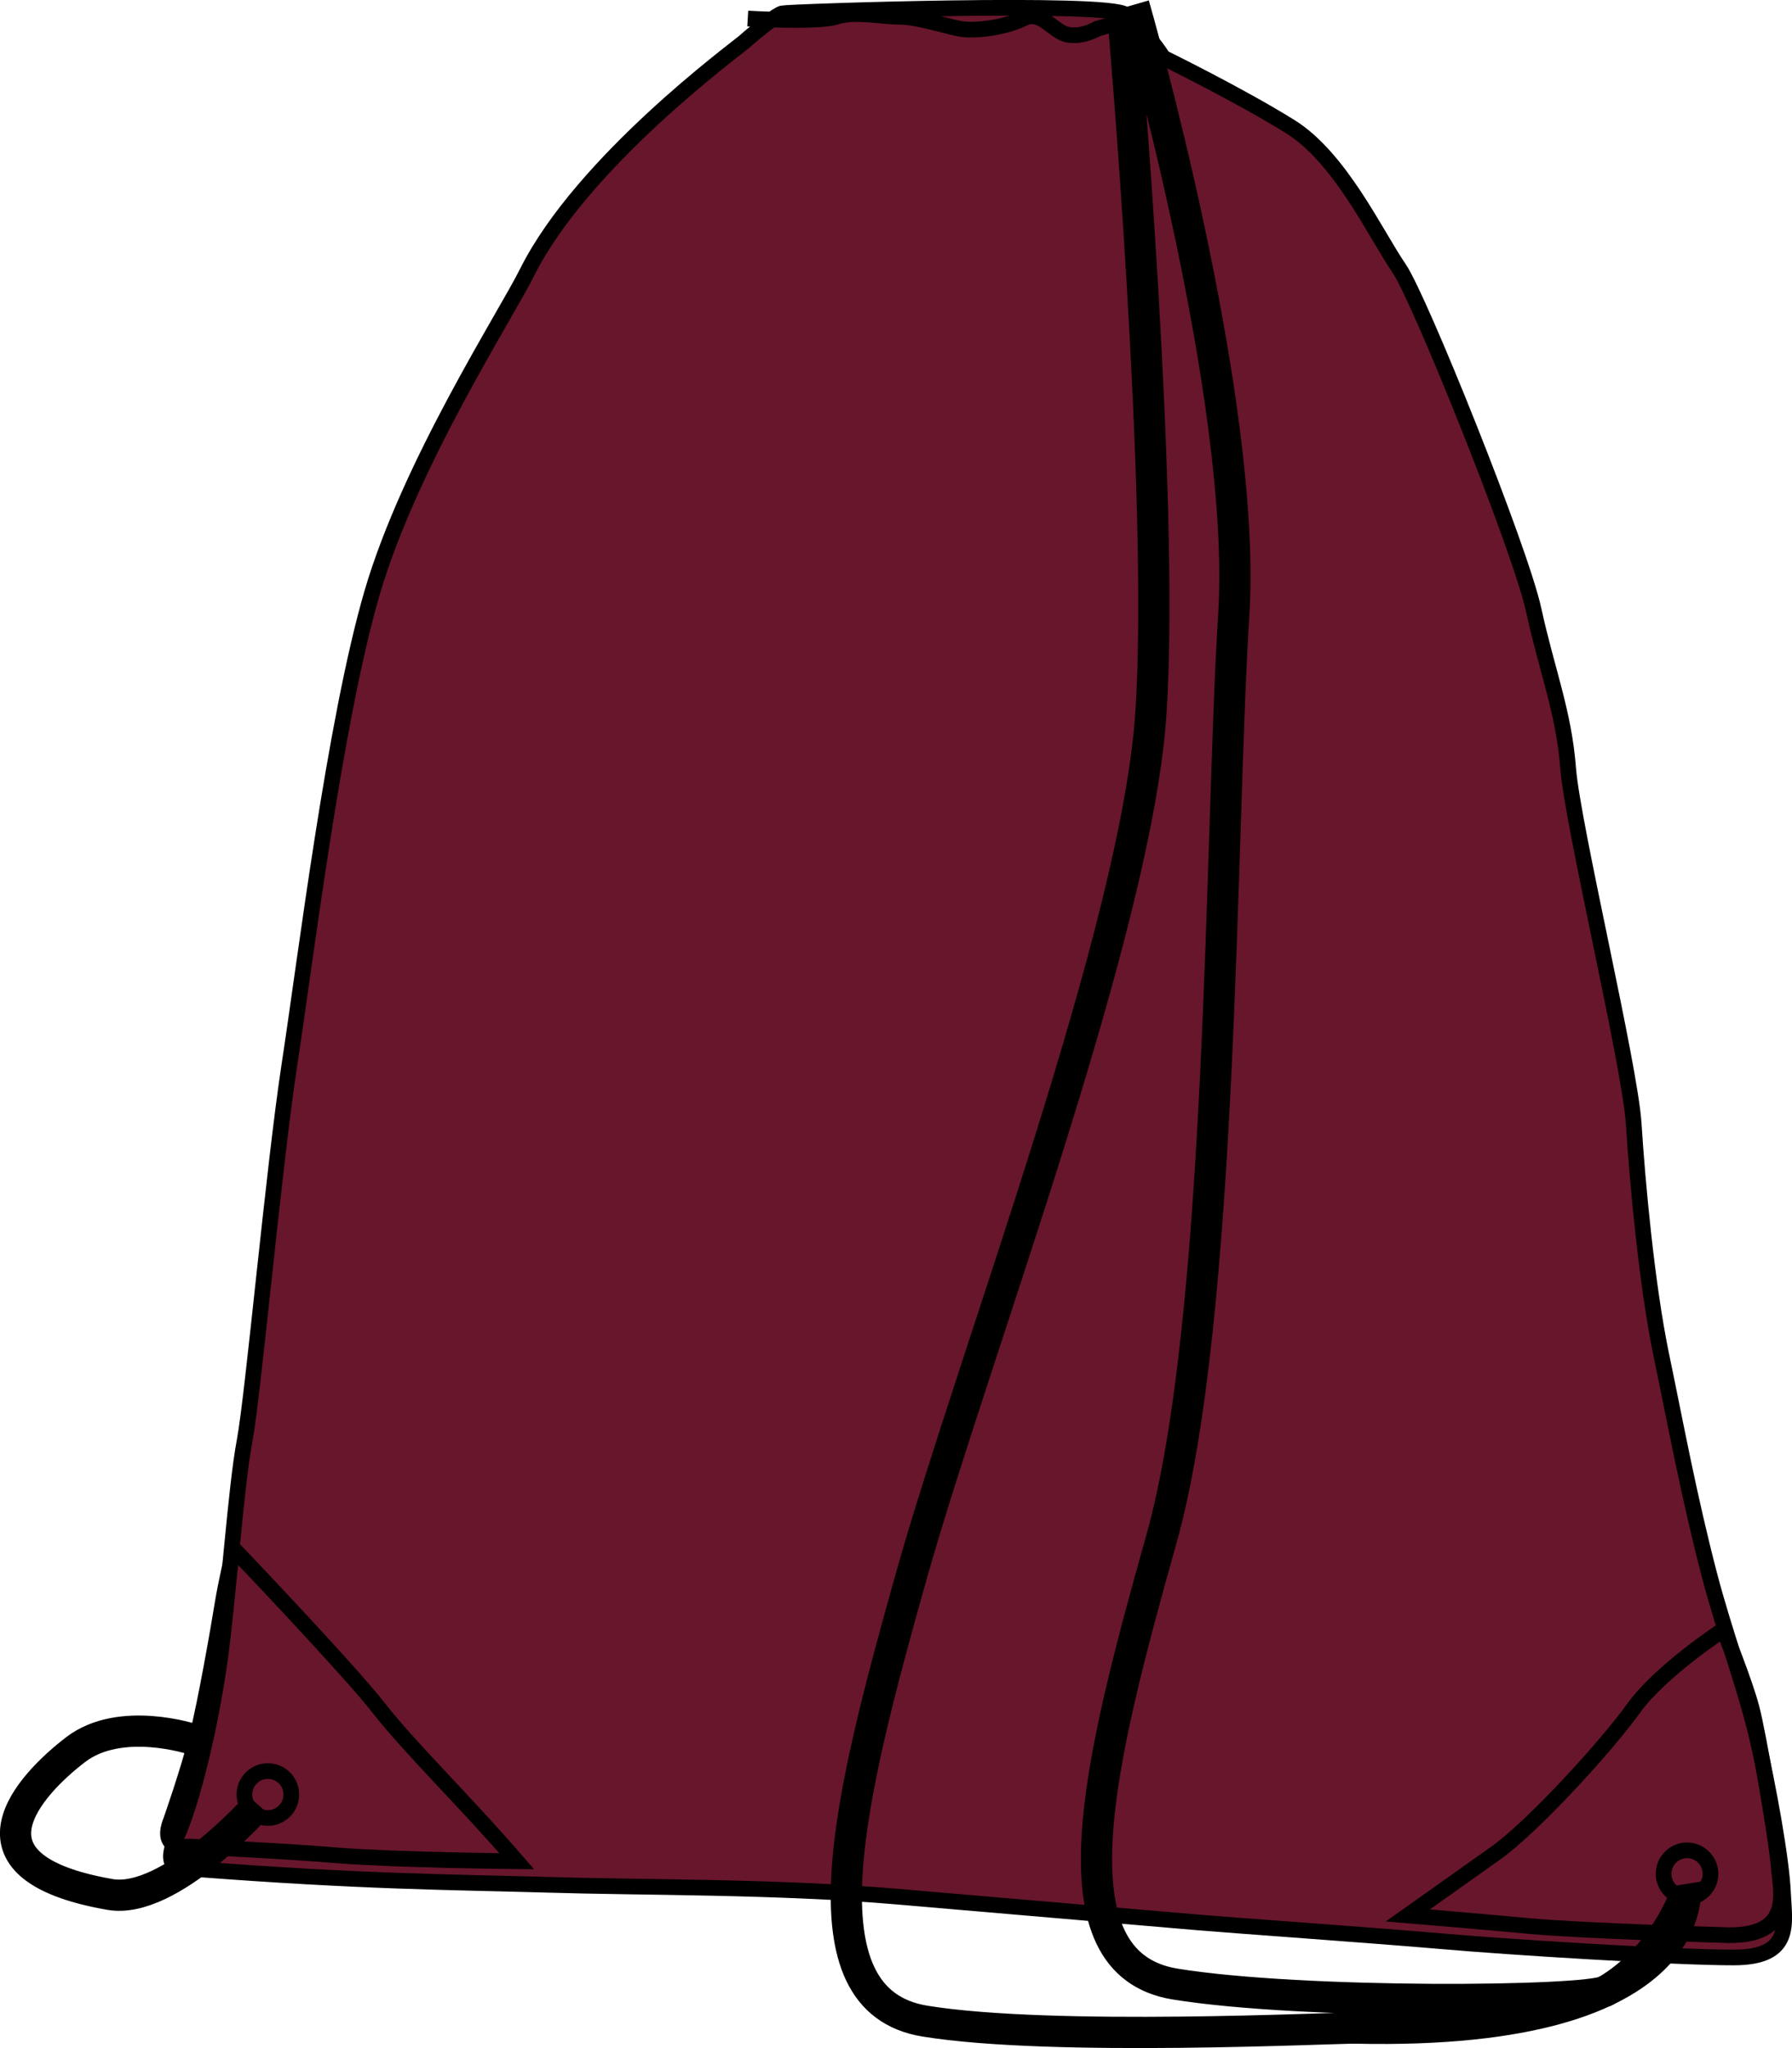
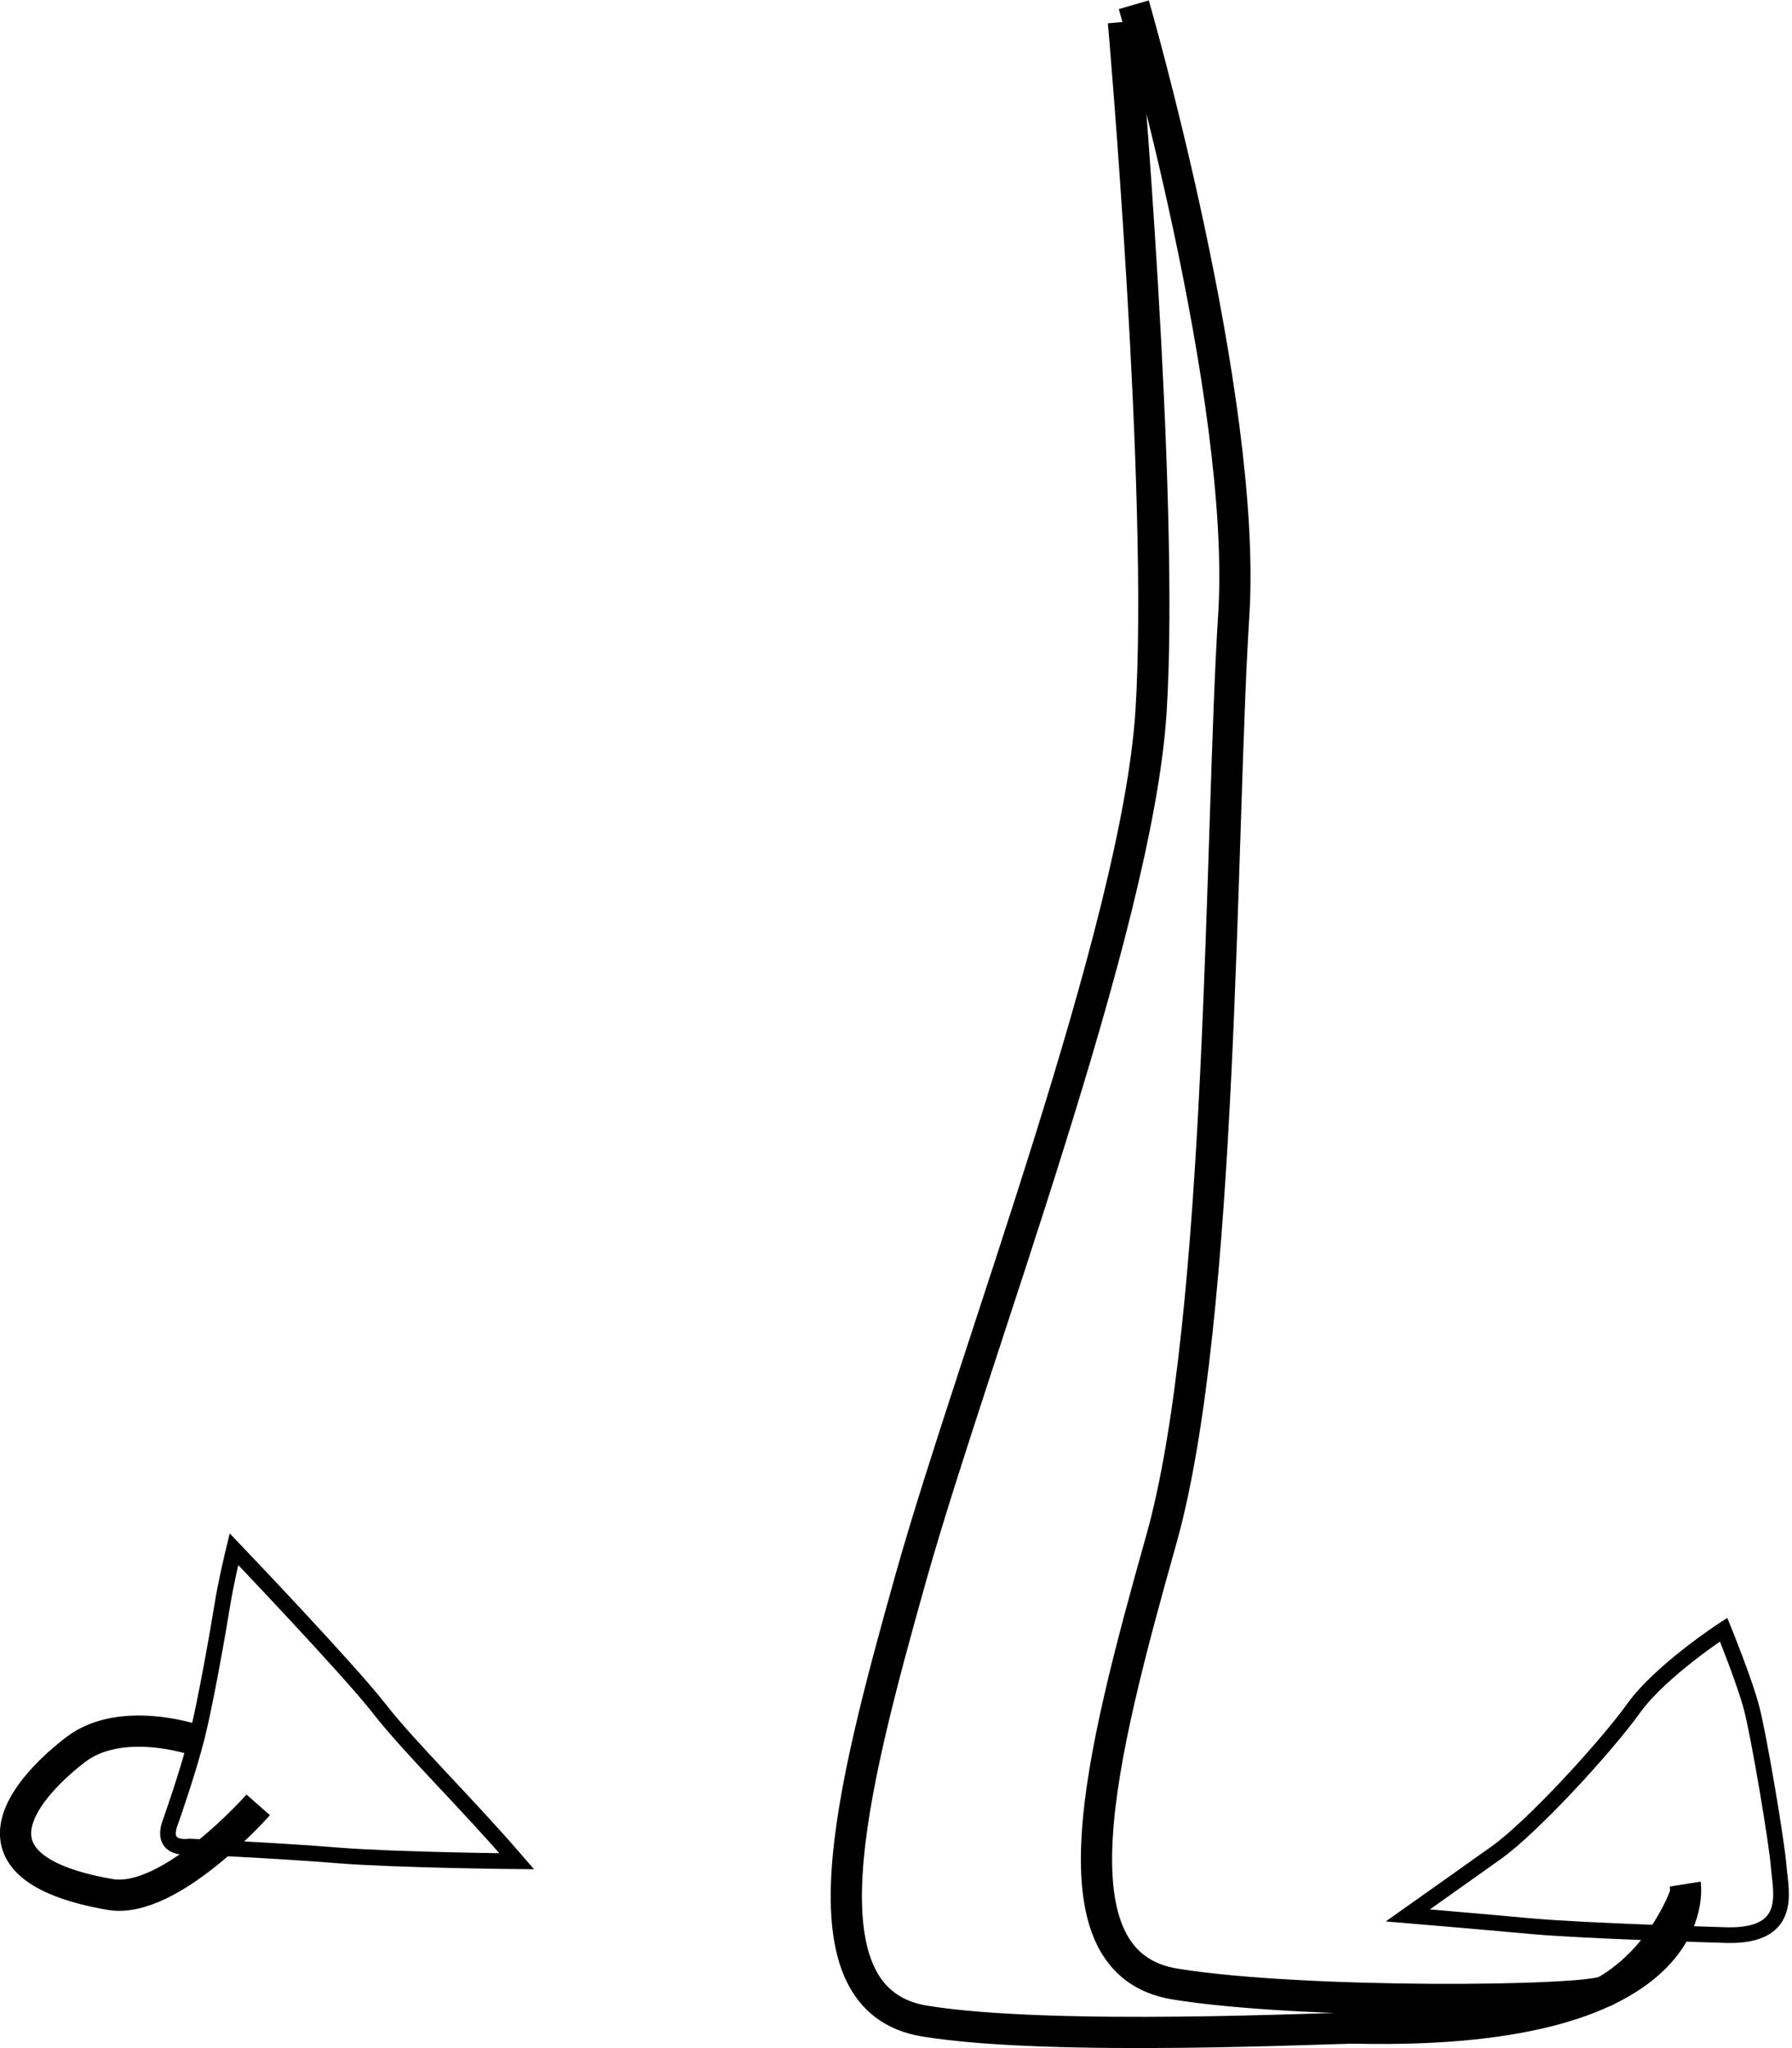
<svg xmlns="http://www.w3.org/2000/svg" version="1.1" id="burgundy" x="0px" y="0px" viewBox="0 0 16.246 18.56" style="enable-background:new 0 0 16.246 18.56;" xml:space="preserve">
  <g>
-     <path style="fill:#68162C;stroke:#000000;stroke-width:0.142;" d="M7.092,0.121c0.053-0.014,2.966-0.113,3.111,0.012   c0.145,0.126,0.264,0.264,0.342,0.389c0,0,0.692,0.339,1.153,0.626c0.454,0.283,0.771,0.97,0.987,1.286   c0.184,0.268,1.101,2.547,1.219,3.094c0.119,0.547,0.274,0.924,0.313,1.438c0.04,0.514,0.561,2.691,0.594,3.219   c0.033,0.527,0.119,1.462,0.25,2.094c0.132,0.633,0.25,1.281,0.438,2c0.133,0.508,0.322,1.01,0.428,1.458   c0.105,0.447,0.225,1.12,0.237,1.409c0.013,0.289,0.092,0.593-0.448,0.593c-0.54,0-2.028-0.093-2.634-0.146   c-0.606-0.053-1.898-0.144-2.213-0.171c-0.316-0.026-1.673-0.144-2.767-0.237c-1.093-0.092-2.278-0.078-3.148-0.105   c-0.869-0.025-1.659-0.025-3.214-0.145c0,0-0.303,0.066-0.145-0.276c0.157-0.343,0.316-1.04,0.395-1.594   c0.079-0.554,0.147-1.583,0.227-2.005c0.079-0.422,0.262-2.458,0.406-3.406c0.146-0.948,0.408-3.109,0.75-4.281   c0.343-1.172,1.209-2.51,1.406-2.906c0.5-1,1.889-2.02,1.963-2.084C6.868,0.272,7.04,0.135,7.092,0.121L7.092,0.121z" />
-     <path style="fill:none;stroke:#000000;stroke-width:0.142;stroke-miterlimit:3.864;" d="M6.779,0.168c0,0,0.64,0.038,0.803-0.016   c0.164-0.055,0.409,0,0.572,0c0.163,0,0.408,0.082,0.545,0.108c0.136,0.027,0.417-0.011,0.58-0.093   c0.164-0.082,0.264,0.12,0.399,0.147c0.137,0.027,0.272-0.055,0.272-0.055l0.381-0.108" />
    <path style="fill:none;stroke:#000000;stroke-width:0.142;" d="M2.121,14.039c0,0,1.034,1.082,1.314,1.441   c0.281,0.36,0.781,0.844,1.25,1.387c0,0-1.08-0.01-1.625-0.053c-0.544-0.045-1.343-0.08-1.343-0.08s-0.281,0.045-0.167-0.236   c0,0,0.158-0.448,0.237-0.764c0.079-0.316,0.193-0.967,0.228-1.185C2.05,14.329,2.121,14.039,2.121,14.039L2.121,14.039z    M12.763,17.358c0,0,0.464-0.328,0.797-0.565c0.334-0.236,1.005-0.97,1.25-1.312c0.246-0.342,0.816-0.713,0.816-0.713   s0.193,0.475,0.254,0.712c0.063,0.237,0.229,1.212,0.246,1.441c0.018,0.227,0.141,0.649-0.518,0.614c0,0-1.23-0.035-1.722-0.079   C13.396,17.411,12.763,17.358,12.763,17.358L12.763,17.358z" />
    <path style="fill:none;stroke:#000000;stroke-width:0.283;stroke-miterlimit:3.864;" d="M10.279,0.043   c0,0,1.031,3.562,0.906,5.531c-0.125,1.969-0.094,6.375-0.656,8.375c-0.563,2-1.031,3.844,0.125,4.031   c1.156,0.188,3.736,0.163,3.906,0.062c0.531-0.312,0.719-0.875,0.719-0.875 M10.185,0.199c0,0,0.375,4.281,0.25,6.25   c-0.125,1.969-1.611,5.836-2.174,7.836s-1.031,3.844,0.125,4.031c1.156,0.188,3.708,0.059,3.906,0.063   c3.205,0.07,2.986-1.305,2.986-1.305 M2.341,16.356c0,0-0.798,0.907-1.344,0.812c-1.438-0.25-0.719-1-0.312-1.312   c0.406-0.312,1.062-0.094,1.062-0.094" />
-     <path style="fill:none;stroke:#000000;stroke-width:0.142;stroke-miterlimit:3.864;" d="M2.216,16.262   c0-0.117,0.095-0.212,0.212-0.212c0.118,0,0.213,0.095,0.213,0.212c0,0.118-0.095,0.213-0.213,0.213   C2.311,16.475,2.216,16.38,2.216,16.262L2.216,16.262z M15.082,16.981c0-0.117,0.095-0.213,0.212-0.213   c0.118,0,0.213,0.096,0.213,0.213c0,0.117-0.095,0.213-0.213,0.213C15.177,17.193,15.082,17.098,15.082,16.981L15.082,16.981z" />
  </g>
</svg>